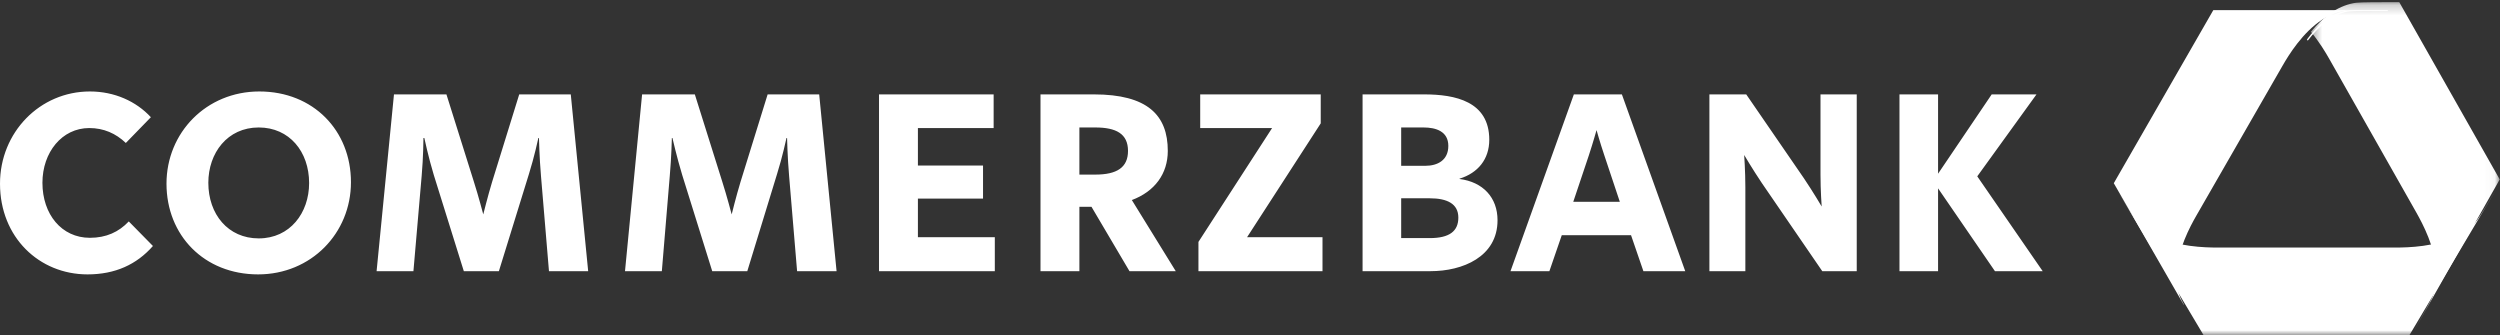
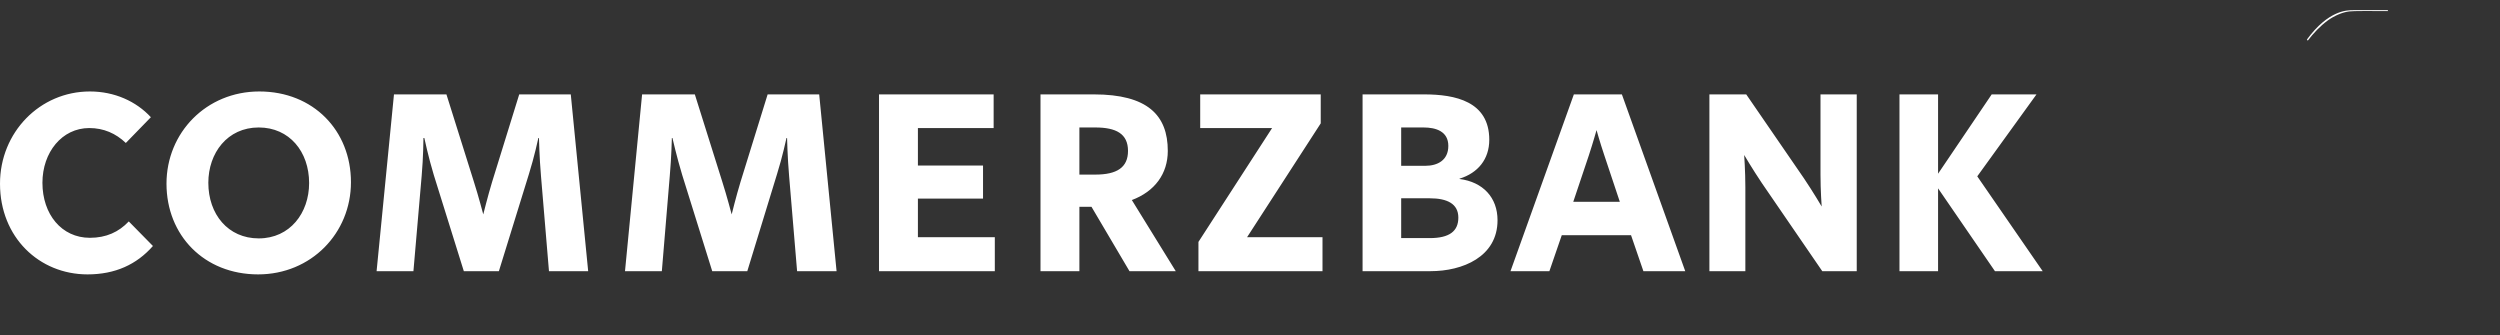
<svg xmlns="http://www.w3.org/2000/svg" xmlns:xlink="http://www.w3.org/1999/xlink" width="246px" height="33px" viewBox="0 0 246 33" version="1.1">
  <rect x="0" y="0" width="246" height="33" fill="#333333" stroke="none" />
  <title>Group 13</title>
  <desc>Created with Sketch.</desc>
  <defs>
-     <polygon id="path-1" points="0.013 0.161 37.886 0.161 37.886 15 0.013 15" />
    <polygon id="path-3" points="0.392 0.208 18.969 0.208 18.969 32.769 0.392 32.769" />
  </defs>
  <g id="Page-1" stroke="none" stroke-width="1" fill="none" fill-rule="evenodd">
    <g id="Group-13">
      <path d="M231.556,1 C230.942,1 229.119,1 227,3.889 C227.027,3.926 227.055,3.962 227.083,4 C227.627,3.285 228.309,2.554 229.042,2.022 C229.72,1.532 230.505,1.205 231.155,1.125 C231.629,1.066 233.197,1.088 234.981,1.088 C234.991,1.088 234.996,1.093 235,1.099 L234.954,1.011 C234.951,1.004 234.945,1 234.937,1 L231.556,1 Z" id="Fill-1" fill="#FFFFFF" />
-       <path d="M217.802,1 C217.795,1 217.787,1.002 217.782,1.01 L210.562,13.566 L208.298,17.503 L208.036,17.96 L208.001,18.018 C207.999,18.023 207.999,18.031 208.004,18.04 L214.882,30 L214.882,29.951 C214.732,29.676 214.625,29.464 214.568,29.331 C214.281,28.677 214.118,27.773 214.16,26.893 C214.276,24.578 215.502,22.293 216.119,21.221 C217.565,18.706 220.361,13.843 220.361,13.843 C220.361,13.843 223.158,8.979 224.604,6.464 C225.22,5.393 226.579,3.184 228.519,1.925 C229.255,1.447 230.119,1.139 230.824,1.061 C231.34,1.002 233.056,1 235,1 L217.802,1 Z" id="Fill-3" fill="#FFFFFF" />
      <g id="Group-7" transform="translate(208, 18)">
        <mask id="mask-2" fill="white">
          <use xlink:href="#path-1" />
        </mask>
        <g id="Clip-6" />
-         <path d="M35.755,3.658 C35.32,4.232 34.599,4.827 33.793,5.227 C31.668,6.282 29,6.359 27.728,6.359 L18.959,6.359 L10.193,6.359 C8.92,6.359 6.249,6.282 4.128,5.227 C3.321,4.827 2.6,4.232 2.165,3.658 C1.889,3.293 1.182,2.125 0.346,0.72 L2.128,3.717 L8.838,14.989 C8.841,14.995 8.85,15 8.857,15 L29.064,15 C29.07,15 29.079,14.994 29.082,14.988 L37.886,0.198 C36.915,1.829 36.064,3.25 35.755,3.658 L35.755,3.658 Z M0.013,0.161 C0.125,0.35 0.236,0.538 0.346,0.72 L0.013,0.161 Z" id="Fill-5" fill="#FFFFFF" mask="url(#mask-2)" />
      </g>
      <g id="Group-10" transform="translate(227, 0)">
        <mask id="mask-4" fill="white">
          <use xlink:href="#path-3" />
        </mask>
        <g id="Clip-9" />
-         <path d="M4.858,0.27 C4.147,0.35 3.274,0.666 2.531,1.156 C1.711,1.695 0.995,2.406 0.392,3.129 C1.23,4.135 1.844,5.166 2.206,5.806 C3.666,8.384 6.491,13.367 6.491,13.367 C6.491,13.367 9.314,18.35 10.775,20.927 C11.396,22.025 12.635,24.366 12.75,26.739 C12.794,27.64 12.626,28.567 12.34,29.237 C12.138,29.705 11.338,31.128 10.409,32.769 L18.968,17.664 C18.968,17.663 18.969,17.661 18.969,17.659 L18.969,17.65 C18.969,17.648 18.968,17.645 18.967,17.644 L9.092,0.219 C9.089,0.211 9.082,0.208 9.074,0.208 C7.112,0.208 5.38,0.21 4.858,0.27" id="Fill-8" fill="#FFFFFF" mask="url(#mask-4)" />
      </g>
      <path d="M137.876,19.512 L140.688,19.512 C142.392,19.512 143.501,20.044 143.501,21.413 C143.501,22.749 142.623,23.429 140.688,23.429 L137.876,23.429 L137.876,19.512 Z M157.1,12.801 C157.1,12.801 157.426,13.979 157.854,15.25 L159.391,19.858 L154.809,19.858 L156.346,15.278 C156.773,13.976 157.1,12.801 157.1,12.801 L157.1,12.801 Z M137.876,12.543 L140.079,12.543 C141.292,12.543 142.515,12.923 142.515,14.357 C142.515,15.757 141.469,16.315 140.253,16.315 L137.876,16.315 L137.876,12.543 Z M106.212,12.543 L107.778,12.543 C109.811,12.543 110.996,13.153 110.996,14.847 C110.996,16.476 109.91,17.18 107.778,17.18 L106.212,17.18 L106.212,12.543 Z M25.458,12.543 C28.475,12.543 30.417,14.92 30.417,18.014 C30.417,20.946 28.54,23.458 25.458,23.458 C22.44,23.458 20.5,21.081 20.5,17.986 C20.5,15.054 22.376,12.543 25.458,12.543 L25.458,12.543 Z M186.908,9.288 L186.908,26.683 L190.706,26.683 L190.706,18.533 L196.302,26.683 L201,26.683 L194.563,17.352 L200.391,9.288 L195.983,9.288 L190.706,17.093 L190.706,9.288 L186.908,9.288 Z M168.205,9.288 L168.205,26.683 L171.743,26.683 L171.743,18.418 C171.743,16.854 171.627,15.25 171.627,15.25 C171.627,15.25 172.449,16.647 173.367,18.014 L179.311,26.683 L182.703,26.683 L182.703,9.288 L179.137,9.288 L179.137,17.18 C179.137,18.744 179.253,20.318 179.253,20.318 C179.253,20.318 178.433,18.922 177.513,17.554 L171.83,9.288 L168.205,9.288 Z M154.867,9.288 L148.633,26.683 L152.46,26.683 L153.679,23.141 L160.493,23.141 L161.71,26.683 L165.828,26.683 L159.594,9.288 L154.867,9.288 Z M134.077,9.288 L134.077,26.683 L140.775,26.683 C143.892,26.683 147.357,25.287 147.357,21.672 C147.357,19.425 145.912,17.903 143.617,17.612 L143.617,17.582 C145.421,17.027 146.545,15.674 146.545,13.752 C146.545,9.972 143.19,9.288 140.137,9.288 L134.077,9.288 Z M118.1,9.288 L118.1,12.6 L125.175,12.6 L117.927,23.803 L117.927,26.683 L130.134,26.683 L130.134,23.342 L122.711,23.342 L129.96,12.139 L129.96,9.288 L118.1,9.288 Z M102.385,9.288 L102.385,26.683 L106.212,26.683 L106.212,20.347 L107.401,20.347 L111.141,26.683 L115.694,26.683 L111.373,19.685 C113.636,18.838 114.911,17.094 114.911,14.847 C114.911,11.328 112.914,9.288 107.633,9.288 L102.385,9.288 Z M86.495,9.288 L86.495,26.683 L97.89,26.683 L97.89,23.342 L90.322,23.342 L90.322,19.541 L96.73,19.541 L96.73,16.287 L90.322,16.287 L90.322,12.6 L97.774,12.6 L97.774,9.288 L86.495,9.288 Z M63.182,9.288 L61.5,26.683 L65.125,26.683 L65.907,17.295 C66.071,15.47 66.111,13.579 66.111,13.579 L66.168,13.579 C66.168,13.579 66.601,15.481 67.126,17.208 L70.083,26.683 L73.534,26.683 L76.462,17.122 C76.988,15.461 77.39,13.579 77.39,13.579 L77.448,13.579 C77.448,13.579 77.487,15.462 77.651,17.352 L78.434,26.683 L82.319,26.683 L80.609,9.288 L75.535,9.288 L72.867,17.899 C72.44,19.302 71.997,21.096 71.997,21.096 C71.997,21.096 71.528,19.305 71.069,17.87 L68.372,9.288 L63.182,9.288 Z M38.767,9.288 L37.057,26.683 L40.681,26.683 L41.493,17.295 C41.657,15.47 41.667,13.579 41.667,13.579 L41.754,13.579 C41.754,13.579 42.158,15.481 42.682,17.208 L45.64,26.683 L49.09,26.683 L52.048,17.122 C52.572,15.461 52.975,13.579 52.975,13.579 L53.034,13.579 C53.034,13.579 53.073,15.462 53.236,17.352 L54.019,26.683 L57.876,26.683 L56.165,9.288 L51.091,9.288 L48.423,17.899 C47.998,19.302 47.553,21.096 47.553,21.096 C47.553,21.096 47.086,19.305 46.626,17.87 L43.929,9.288 L38.767,9.288 Z M25.517,9 C20.302,9 16.383,13.055 16.383,18.072 C16.383,23.155 20.087,27 25.4,27 C30.615,27 34.534,22.946 34.534,17.928 C34.534,12.846 30.829,9 25.517,9 L25.517,9 Z M8.844,9 C3.924,9 0,13.023 0,18.072 C0,23.35 3.856,27 8.612,27 C11.334,27 13.442,26.031 15.049,24.206 L12.672,21.788 C11.688,22.83 10.45,23.4 8.844,23.4 C6.057,23.4 4.175,21.081 4.175,17.986 C4.175,14.989 6.097,12.6 8.785,12.6 C10.197,12.6 11.396,13.124 12.381,14.069 L14.846,11.534 C13.402,9.971 11.271,9 8.844,9 L8.844,9 Z" id="Fill-11" fill="#FFFFFF" />
    </g>
  </g>
</svg>